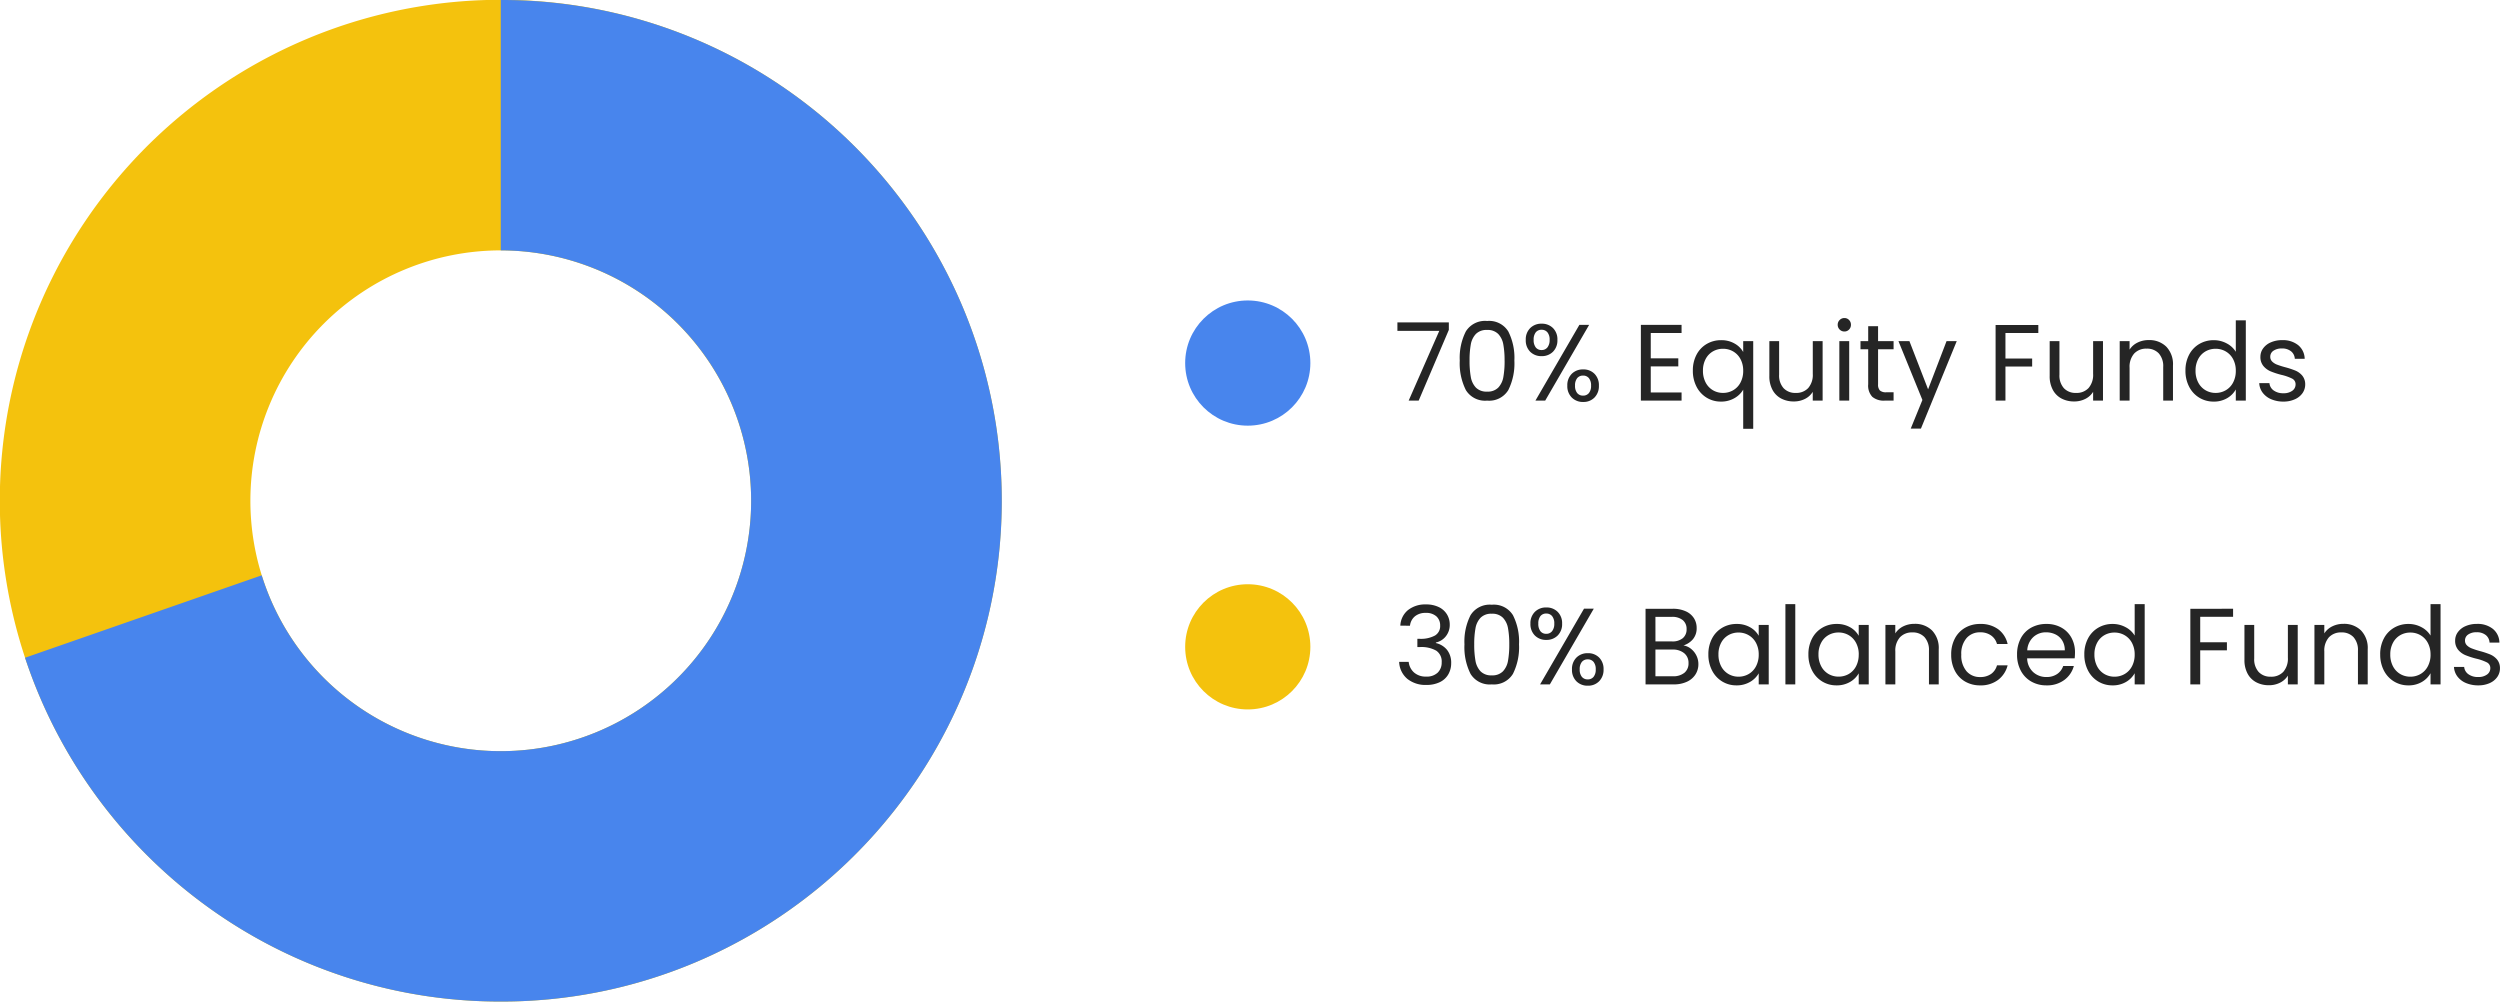
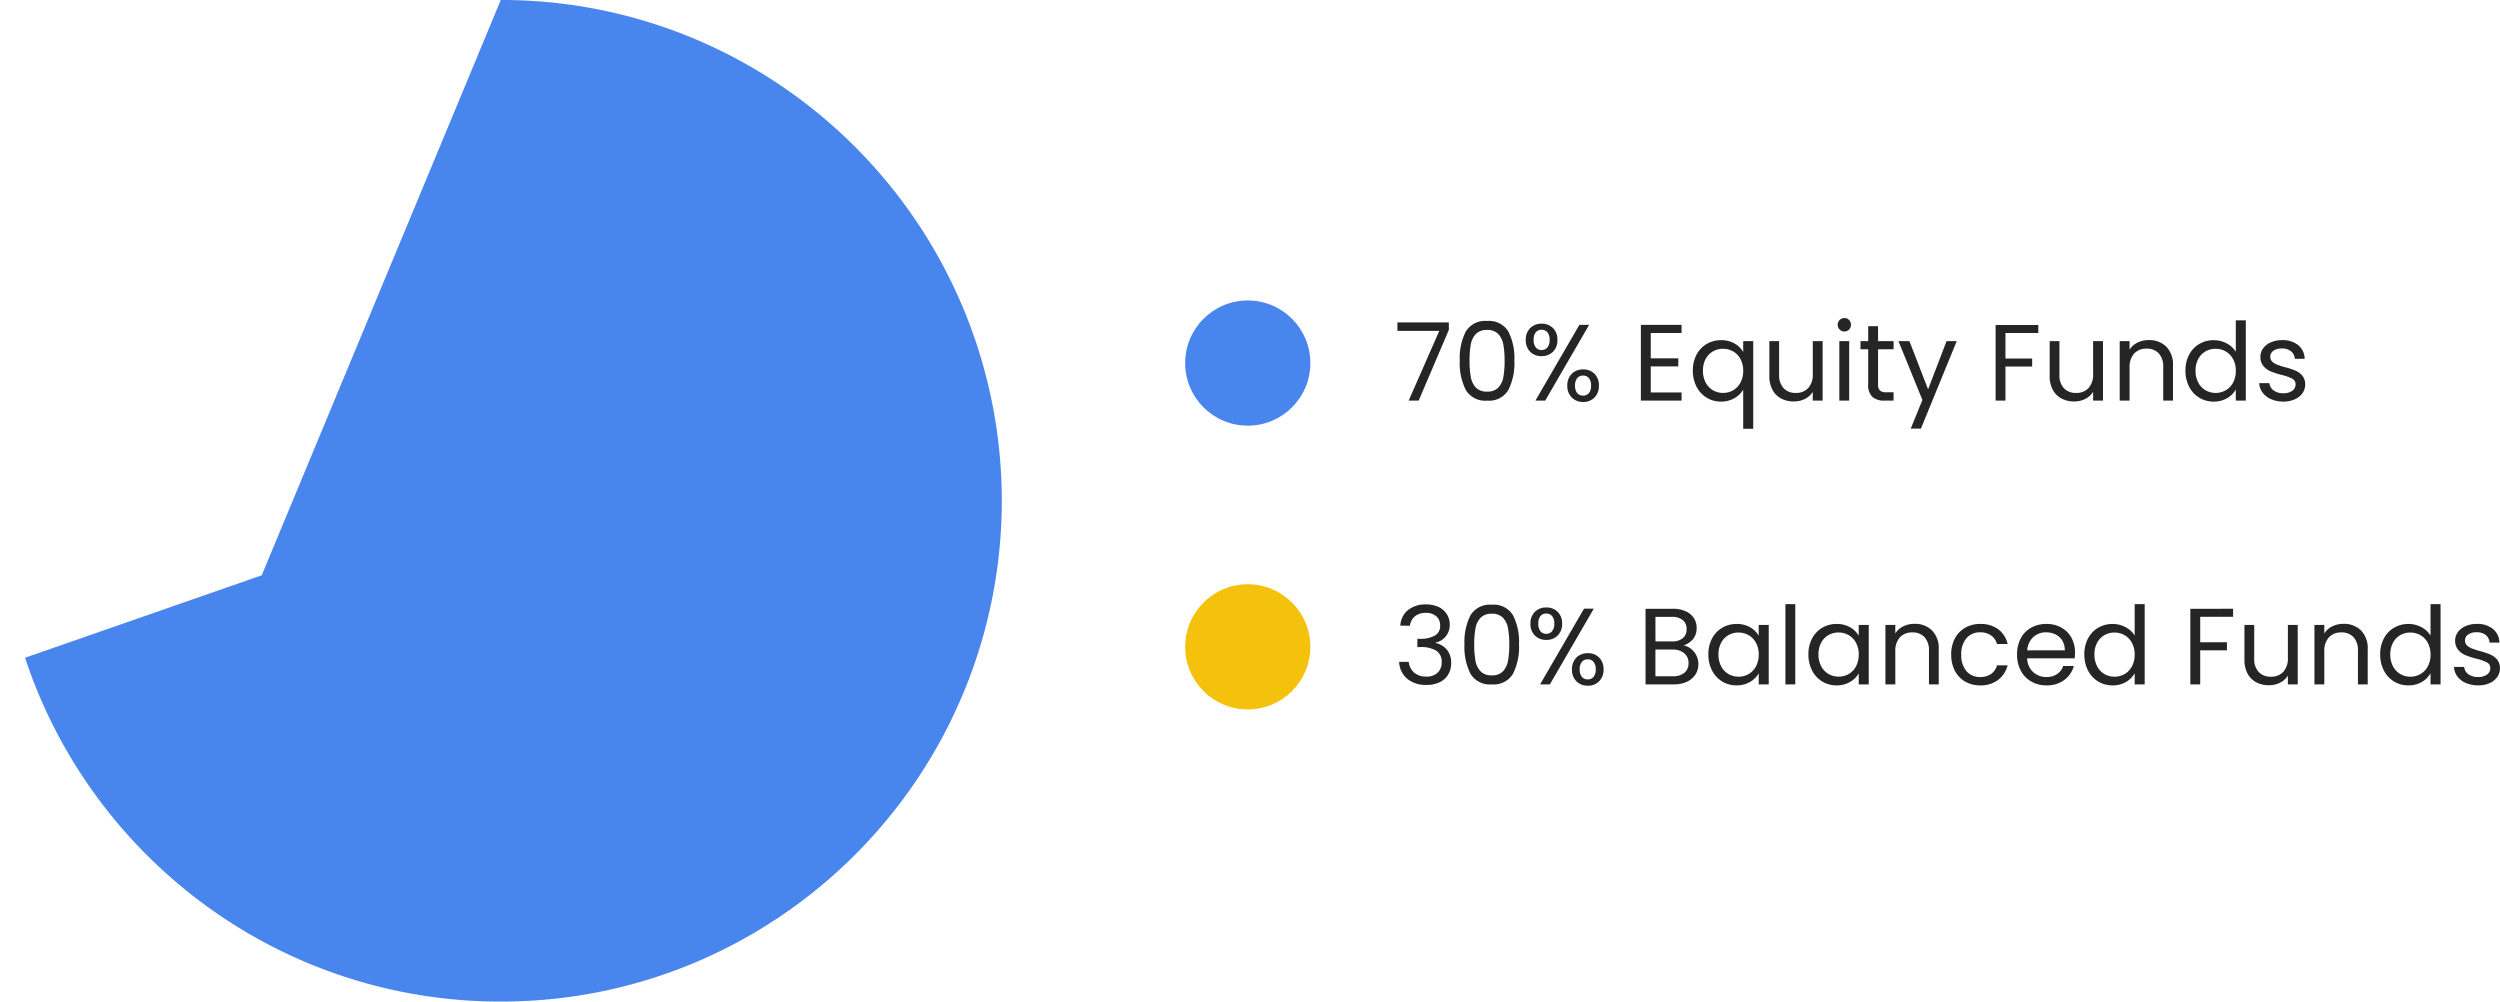
<svg xmlns="http://www.w3.org/2000/svg" width="299.535" height="120" viewBox="0 0 299.535 120">
  <g id="Group_9046" data-name="Group 9046" transform="translate(16430 -11388)">
    <g id="Group_9037" data-name="Group 9037" transform="translate(1138.977 4.977)">
-       <path id="Subtraction_54" data-name="Subtraction 54" d="M60,120a59.733,59.733,0,0,1-33.548-10.247,60.16,60.16,0,0,1-21.738-26.4,59.927,59.927,0,0,1,5.531-56.9,60.17,60.17,0,0,1,26.4-21.738,59.921,59.921,0,0,1,56.9,5.532,60.173,60.173,0,0,1,21.738,26.4,59.924,59.924,0,0,1-5.532,56.9,60.171,60.171,0,0,1-26.4,21.739A59.623,59.623,0,0,1,60,120Zm0-90A30,30,0,1,0,90,60,30.033,30.033,0,0,0,60,30Z" transform="translate(-17568.977 11383.023)" fill="#f4c20d" />
-       <path id="Subtraction_57" data-name="Subtraction 57" d="M57,120a59.739,59.739,0,0,1-33.553-10.247,60.307,60.307,0,0,1-16.2-16.206A59.983,59.983,0,0,1,1.711,83.356C1.081,81.866.506,80.336,0,78.807l28.357-9.876A30,30,0,1,0,57,30L57,0a59.689,59.689,0,0,1,33.55,10.249,60.187,60.187,0,0,1,21.74,26.4,59.911,59.911,0,0,1-5.533,56.9,60.225,60.225,0,0,1-26.4,21.739A59.645,59.645,0,0,1,57,120Z" transform="translate(-17565.977 11383.023)" fill="#4885ed" />
+       <path id="Subtraction_57" data-name="Subtraction 57" d="M57,120a59.739,59.739,0,0,1-33.553-10.247,60.307,60.307,0,0,1-16.2-16.206A59.983,59.983,0,0,1,1.711,83.356C1.081,81.866.506,80.336,0,78.807l28.357-9.876L57,0a59.689,59.689,0,0,1,33.55,10.249,60.187,60.187,0,0,1,21.74,26.4,59.911,59.911,0,0,1-5.533,56.9,60.225,60.225,0,0,1-26.4,21.739A59.645,59.645,0,0,1,57,120Z" transform="translate(-17565.977 11383.023)" fill="#4885ed" />
    </g>
    <g id="Group_9038" data-name="Group 9038" transform="translate(1132 20)">
      <circle id="Ellipse_487" data-name="Ellipse 487" cx="7.5" cy="7.5" r="7.5" transform="translate(-17420 11404)" fill="#4885ed" />
      <circle id="Ellipse_489" data-name="Ellipse 489" cx="7.5" cy="7.5" r="7.5" transform="translate(-17420 11438)" fill="#f4c20d" />
      <path id="Path_9043" data-name="Path 9043" d="M6.591-8.476,2.977,0h-1.2L5.447-8.359H.429V-9.373H6.591ZM7.9-4.8a6.989,6.989,0,0,1,.728-3.49A2.7,2.7,0,0,1,11.18-9.542a2.685,2.685,0,0,1,2.535,1.255,6.989,6.989,0,0,1,.728,3.49,7.123,7.123,0,0,1-.728,3.536A2.681,2.681,0,0,1,11.18,0,2.693,2.693,0,0,1,8.632-1.261,7.123,7.123,0,0,1,7.9-4.8Zm5.369,0a10.463,10.463,0,0,0-.149-1.917,2.439,2.439,0,0,0-.611-1.268,1.761,1.761,0,0,0-1.333-.481,1.779,1.779,0,0,0-1.345.481,2.439,2.439,0,0,0-.611,1.268A10.463,10.463,0,0,0,9.074-4.8a10.835,10.835,0,0,0,.149,1.963A2.444,2.444,0,0,0,9.835-1.56a1.779,1.779,0,0,0,1.345.481,1.761,1.761,0,0,0,1.333-.481,2.444,2.444,0,0,0,.611-1.274A10.835,10.835,0,0,0,13.273-4.8ZM15.808-7.28a1.893,1.893,0,0,1,.533-1.411,1.861,1.861,0,0,1,1.365-.527,1.86,1.86,0,0,1,1.365.527A1.893,1.893,0,0,1,19.6-7.28a1.91,1.91,0,0,1-.533,1.424,1.86,1.86,0,0,1-1.365.526,1.86,1.86,0,0,1-1.365-.526A1.91,1.91,0,0,1,15.808-7.28ZM23.4-9.074,18.135,0h-1.17L22.23-9.074Zm-5.694.585a.855.855,0,0,0-.7.306,1.387,1.387,0,0,0-.253.9,1.414,1.414,0,0,0,.253.91.848.848,0,0,0,.7.312.859.859,0,0,0,.7-.319,1.394,1.394,0,0,0,.26-.9,1.362,1.362,0,0,0-.26-.9A.874.874,0,0,0,17.706-8.489Zm3.081,6.7a1.91,1.91,0,0,1,.533-1.424,1.86,1.86,0,0,1,1.365-.526,1.839,1.839,0,0,1,1.359.526,1.924,1.924,0,0,1,.526,1.424,1.928,1.928,0,0,1-.526,1.417,1.826,1.826,0,0,1-1.359.533A1.86,1.86,0,0,1,21.32-.371,1.91,1.91,0,0,1,20.787-1.794ZM22.672-3a.874.874,0,0,0-.7.305,1.362,1.362,0,0,0-.26.9,1.34,1.34,0,0,0,.26.891.874.874,0,0,0,.7.306.874.874,0,0,0,.7-.306,1.34,1.34,0,0,0,.26-.891,1.362,1.362,0,0,0-.26-.9A.874.874,0,0,0,22.672-3Zm8.112-5.1V-5.07h3.3V-4.1h-3.3v3.12h3.692V0H29.6V-9.074h4.875V-8.1Zm5.044,4.511a4,4,0,0,1,.442-1.918,3.207,3.207,0,0,1,1.215-1.28,3.359,3.359,0,0,1,1.736-.455,3.131,3.131,0,0,1,1.618.41A2.651,2.651,0,0,1,41.86-5.824v-1.3h1.2V3.38h-1.2V-1.313A2.787,2.787,0,0,1,40.82-.3a3.153,3.153,0,0,1-1.638.416,3.206,3.206,0,0,1-1.7-.468A3.282,3.282,0,0,1,36.27-1.664,4.089,4.089,0,0,1,35.828-3.588Zm6.032.013a2.9,2.9,0,0,0-.325-1.4,2.3,2.3,0,0,0-.877-.917,2.391,2.391,0,0,0-1.215-.319,2.394,2.394,0,0,0-1.209.312,2.263,2.263,0,0,0-.871.91,2.9,2.9,0,0,0-.325,1.4,2.963,2.963,0,0,0,.325,1.424,2.3,2.3,0,0,0,.871.923,2.356,2.356,0,0,0,1.209.319,2.391,2.391,0,0,0,1.215-.319,2.285,2.285,0,0,0,.877-.923A2.934,2.934,0,0,0,41.86-3.575Zm9.516-3.549V0H50.193V-1.053A2.3,2.3,0,0,1,49.25-.2,2.912,2.912,0,0,1,47.918.1a3.194,3.194,0,0,1-1.495-.345,2.5,2.5,0,0,1-1.047-1.034,3.4,3.4,0,0,1-.383-1.677V-7.124h1.17v4.017A2.271,2.271,0,0,0,46.7-1.489a1.9,1.9,0,0,0,1.456.566,1.945,1.945,0,0,0,1.495-.585,2.408,2.408,0,0,0,.546-1.7V-7.124Zm2.613-1.157a.778.778,0,0,1-.572-.234.778.778,0,0,1-.234-.572.778.778,0,0,1,.234-.572.778.778,0,0,1,.572-.234.742.742,0,0,1,.553.234.79.79,0,0,1,.227.572.79.79,0,0,1-.227.572A.742.742,0,0,1,53.989-8.281Zm.572,1.157V0H53.378V-7.124Zm3.458.975v4.2a1,1,0,0,0,.221.735A1.089,1.089,0,0,0,59.007-1h.871V0H58.812A2.121,2.121,0,0,1,57.33-.455a1.953,1.953,0,0,1-.494-1.5v-4.2h-.923v-.975h.923V-8.918h1.183v1.794h1.859v.975Zm9.425-.975L63.154,3.354H61.932l1.4-3.432L60.463-7.124h1.313l2.236,5.772,2.21-5.772ZM77.22-9.061V-8.1H73.281v3.055h3.2v.962h-3.2V0H72.1V-9.061Zm7.748,1.937V0H83.785V-1.053a2.3,2.3,0,0,1-.943.851A2.912,2.912,0,0,1,81.51.1a3.194,3.194,0,0,1-1.5-.345,2.5,2.5,0,0,1-1.046-1.034,3.4,3.4,0,0,1-.384-1.677V-7.124h1.17v4.017a2.271,2.271,0,0,0,.533,1.618,1.9,1.9,0,0,0,1.456.566,1.945,1.945,0,0,0,1.5-.585,2.408,2.408,0,0,0,.546-1.7V-7.124Zm5.473-.13a2.887,2.887,0,0,1,2.106.786A3.027,3.027,0,0,1,93.353-4.2V0h-1.17V-4.03a2.291,2.291,0,0,0-.533-1.632,1.9,1.9,0,0,0-1.456-.565,1.95,1.95,0,0,0-1.488.585,2.39,2.39,0,0,0-.553,1.7V0H86.97V-7.124h1.183V-6.11a2.349,2.349,0,0,1,.956-.845A2.964,2.964,0,0,1,90.441-7.254Zm4.407,3.666a4,4,0,0,1,.442-1.918,3.207,3.207,0,0,1,1.215-1.28,3.359,3.359,0,0,1,1.736-.455,3.222,3.222,0,0,1,1.547.384A2.768,2.768,0,0,1,100.88-5.85V-9.62h1.2V0h-1.2V-1.339A2.768,2.768,0,0,1,99.84-.293a3.1,3.1,0,0,1-1.612.41,3.263,3.263,0,0,1-1.723-.468A3.267,3.267,0,0,1,95.29-1.664,4.089,4.089,0,0,1,94.848-3.588Zm6.032.013a2.9,2.9,0,0,0-.325-1.4,2.3,2.3,0,0,0-.878-.917,2.391,2.391,0,0,0-1.215-.319,2.394,2.394,0,0,0-1.209.312,2.263,2.263,0,0,0-.871.91,2.9,2.9,0,0,0-.325,1.4,2.963,2.963,0,0,0,.325,1.424,2.3,2.3,0,0,0,.871.923,2.356,2.356,0,0,0,1.209.319,2.391,2.391,0,0,0,1.215-.319,2.285,2.285,0,0,0,.878-.923A2.935,2.935,0,0,0,100.88-3.575ZM106.6.117a3.685,3.685,0,0,1-1.469-.28,2.478,2.478,0,0,1-1.027-.78,2.076,2.076,0,0,1-.416-1.151h1.222a1.2,1.2,0,0,0,.5.871,1.9,1.9,0,0,0,1.176.338,1.712,1.712,0,0,0,1.066-.3.914.914,0,0,0,.39-.754.744.744,0,0,0-.416-.7,5.833,5.833,0,0,0-1.287-.449,9.459,9.459,0,0,1-1.294-.422,2.3,2.3,0,0,1-.858-.637,1.662,1.662,0,0,1-.358-1.112,1.684,1.684,0,0,1,.325-1,2.2,2.2,0,0,1,.923-.722,3.321,3.321,0,0,1,1.365-.266,2.915,2.915,0,0,1,1.911.6,2.155,2.155,0,0,1,.78,1.638h-1.183a1.222,1.222,0,0,0-.449-.9,1.672,1.672,0,0,0-1.1-.338,1.694,1.694,0,0,0-1.014.273.844.844,0,0,0-.377.715.784.784,0,0,0,.228.579,1.662,1.662,0,0,0,.572.364,9.856,9.856,0,0,0,.955.306,10.292,10.292,0,0,1,1.248.409,2.183,2.183,0,0,1,.826.6,1.616,1.616,0,0,1,.357,1.053,1.8,1.8,0,0,1-.325,1.053,2.167,2.167,0,0,1-.917.735A3.276,3.276,0,0,1,106.6.117Z" transform="translate(-17395 11416)" fill="#252525" />
      <path id="Path_9044" data-name="Path 9044" d="M.78-7.033A2.544,2.544,0,0,1,1.7-8.905a3.314,3.314,0,0,1,2.158-.676,3.409,3.409,0,0,1,1.527.318,2.3,2.3,0,0,1,.975.865A2.332,2.332,0,0,1,6.7-7.163a2.178,2.178,0,0,1-.462,1.391,2.073,2.073,0,0,1-1.2.754v.065a2.4,2.4,0,0,1,1.339.819,2.465,2.465,0,0,1,.494,1.6A2.637,2.637,0,0,1,6.526-1.2a2.328,2.328,0,0,1-1.014.929A3.6,3.6,0,0,1,3.887.065,3.461,3.461,0,0,1,1.625-.657,2.793,2.793,0,0,1,.637-2.7H1.781A1.963,1.963,0,0,0,2.418-1.43a2.088,2.088,0,0,0,1.456.494,1.876,1.876,0,0,0,1.385-.475,1.662,1.662,0,0,0,.475-1.229,1.557,1.557,0,0,0-.65-1.4A3.6,3.6,0,0,0,3.12-4.472h-.3V-5.46h.312a3.513,3.513,0,0,0,1.807-.4,1.3,1.3,0,0,0,.611-1.19,1.435,1.435,0,0,0-.449-1.1,1.815,1.815,0,0,0-1.28-.416,1.951,1.951,0,0,0-1.3.416,1.686,1.686,0,0,0-.585,1.118ZM8.463-4.8a6.989,6.989,0,0,1,.728-3.49,2.7,2.7,0,0,1,2.548-1.255,2.685,2.685,0,0,1,2.535,1.255A6.989,6.989,0,0,1,15-4.8a7.123,7.123,0,0,1-.728,3.536A2.681,2.681,0,0,1,11.739,0,2.693,2.693,0,0,1,9.191-1.261,7.123,7.123,0,0,1,8.463-4.8Zm5.369,0a10.463,10.463,0,0,0-.149-1.917,2.439,2.439,0,0,0-.611-1.268,1.761,1.761,0,0,0-1.333-.481,1.779,1.779,0,0,0-1.345.481,2.439,2.439,0,0,0-.611,1.268A10.463,10.463,0,0,0,9.633-4.8a10.835,10.835,0,0,0,.149,1.963,2.444,2.444,0,0,0,.611,1.274,1.779,1.779,0,0,0,1.345.481,1.761,1.761,0,0,0,1.333-.481,2.444,2.444,0,0,0,.611-1.274A10.835,10.835,0,0,0,13.832-4.8ZM16.367-7.28A1.893,1.893,0,0,1,16.9-8.691a1.861,1.861,0,0,1,1.365-.527,1.86,1.86,0,0,1,1.365.527,1.893,1.893,0,0,1,.533,1.411,1.91,1.91,0,0,1-.533,1.424,1.86,1.86,0,0,1-1.365.526A1.86,1.86,0,0,1,16.9-5.857,1.91,1.91,0,0,1,16.367-7.28Zm7.592-1.794L18.694,0h-1.17l5.265-9.074Zm-5.694.585a.855.855,0,0,0-.7.306,1.387,1.387,0,0,0-.253.9,1.414,1.414,0,0,0,.253.91.848.848,0,0,0,.7.312.859.859,0,0,0,.7-.319,1.394,1.394,0,0,0,.26-.9,1.362,1.362,0,0,0-.26-.9A.874.874,0,0,0,18.265-8.489Zm3.081,6.7a1.91,1.91,0,0,1,.533-1.424,1.86,1.86,0,0,1,1.365-.526,1.839,1.839,0,0,1,1.358.526,1.924,1.924,0,0,1,.527,1.424A1.928,1.928,0,0,1,24.6-.377a1.826,1.826,0,0,1-1.358.533,1.86,1.86,0,0,1-1.365-.527A1.91,1.91,0,0,1,21.346-1.794ZM23.231-3a.874.874,0,0,0-.7.305,1.362,1.362,0,0,0-.26.9,1.34,1.34,0,0,0,.26.891.874.874,0,0,0,.7.306.874.874,0,0,0,.7-.306,1.34,1.34,0,0,0,.26-.891,1.362,1.362,0,0,0-.26-.9A.874.874,0,0,0,23.231-3ZM34.7-4.667a1.914,1.914,0,0,1,.9.4,2.365,2.365,0,0,1,.65.806,2.265,2.265,0,0,1,.24,1.027A2.266,2.266,0,0,1,36.14-1.19a2.385,2.385,0,0,1-1.021.871A3.643,3.643,0,0,1,33.54,0H30.16V-9.061h3.25a3.677,3.677,0,0,1,1.573.306,2.226,2.226,0,0,1,.975.826,2.162,2.162,0,0,1,.325,1.17,2.021,2.021,0,0,1-.436,1.333A2.437,2.437,0,0,1,34.7-4.667Zm-3.354-.481h1.989a1.919,1.919,0,0,0,1.287-.39,1.345,1.345,0,0,0,.455-1.079A1.345,1.345,0,0,0,34.619-7.7a1.963,1.963,0,0,0-1.313-.39H31.343ZM33.436-.975a2.077,2.077,0,0,0,1.378-.416,1.43,1.43,0,0,0,.494-1.157,1.469,1.469,0,0,0-.52-1.19A2.1,2.1,0,0,0,33.4-4.173H31.343v3.2Zm4.251-2.613a4,4,0,0,1,.442-1.918,3.207,3.207,0,0,1,1.215-1.28,3.334,3.334,0,0,1,1.722-.455,3.161,3.161,0,0,1,1.625.4,2.685,2.685,0,0,1,1.027,1.014v-1.3h1.2V0h-1.2V-1.326A2.787,2.787,0,0,1,42.673-.293a3.131,3.131,0,0,1-1.618.41,3.229,3.229,0,0,1-1.716-.468,3.282,3.282,0,0,1-1.209-1.313A4.089,4.089,0,0,1,37.687-3.588Zm6.032.013a2.9,2.9,0,0,0-.325-1.4,2.3,2.3,0,0,0-.877-.917A2.391,2.391,0,0,0,41.3-6.214a2.394,2.394,0,0,0-1.209.312,2.263,2.263,0,0,0-.871.91,2.9,2.9,0,0,0-.325,1.4,2.963,2.963,0,0,0,.325,1.424,2.3,2.3,0,0,0,.871.923A2.356,2.356,0,0,0,41.3-.923a2.391,2.391,0,0,0,1.215-.319,2.285,2.285,0,0,0,.877-.923A2.934,2.934,0,0,0,43.719-3.575ZM48.1-9.62V0H46.917V-9.62Zm1.573,6.032a4,4,0,0,1,.442-1.918,3.207,3.207,0,0,1,1.215-1.28,3.334,3.334,0,0,1,1.722-.455,3.161,3.161,0,0,1,1.625.4A2.685,2.685,0,0,1,55.7-5.824v-1.3h1.2V0H55.7V-1.326A2.787,2.787,0,0,1,54.659-.293a3.131,3.131,0,0,1-1.619.41,3.229,3.229,0,0,1-1.716-.468,3.282,3.282,0,0,1-1.209-1.313A4.089,4.089,0,0,1,49.673-3.588Zm6.032.013a2.9,2.9,0,0,0-.325-1.4A2.3,2.3,0,0,0,54.5-5.9a2.391,2.391,0,0,0-1.215-.319,2.394,2.394,0,0,0-1.209.312,2.263,2.263,0,0,0-.871.91,2.9,2.9,0,0,0-.325,1.4,2.963,2.963,0,0,0,.325,1.424,2.3,2.3,0,0,0,.871.923,2.356,2.356,0,0,0,1.209.319A2.391,2.391,0,0,0,54.5-1.242a2.285,2.285,0,0,0,.877-.923A2.934,2.934,0,0,0,55.7-3.575Zm6.669-3.679a2.887,2.887,0,0,1,2.106.786A3.027,3.027,0,0,1,65.286-4.2V0h-1.17V-4.03a2.291,2.291,0,0,0-.533-1.632,1.9,1.9,0,0,0-1.456-.565,1.95,1.95,0,0,0-1.488.585,2.39,2.39,0,0,0-.552,1.7V0H58.9V-7.124h1.183V-6.11a2.349,2.349,0,0,1,.955-.845A2.964,2.964,0,0,1,62.374-7.254Zm4.407,3.679a4.03,4.03,0,0,1,.442-1.931,3.18,3.18,0,0,1,1.229-1.28,3.53,3.53,0,0,1,1.8-.455,3.515,3.515,0,0,1,2.165.637,3.007,3.007,0,0,1,1.124,1.768H72.267a1.829,1.829,0,0,0-.708-1.027,2.186,2.186,0,0,0-1.307-.377,2.1,2.1,0,0,0-1.638.7,2.849,2.849,0,0,0-.624,1.97,2.9,2.9,0,0,0,.624,1.989,2.087,2.087,0,0,0,1.638.7,2.212,2.212,0,0,0,1.3-.364,1.846,1.846,0,0,0,.715-1.04h1.274A3.133,3.133,0,0,1,72.4-.539a3.427,3.427,0,0,1-2.145.657,3.53,3.53,0,0,1-1.8-.455,3.17,3.17,0,0,1-1.229-1.287A4.1,4.1,0,0,1,66.781-3.575Zm14.833-.26a6.962,6.962,0,0,1-.039.715H75.881A2.3,2.3,0,0,0,76.6-1.476a2.3,2.3,0,0,0,1.592.592,2.188,2.188,0,0,0,1.281-.358A1.892,1.892,0,0,0,80.2-2.2h1.274A3.063,3.063,0,0,1,80.327-.526a3.453,3.453,0,0,1-2.132.643,3.6,3.6,0,0,1-1.813-.455,3.221,3.221,0,0,1-1.255-1.294,4.011,4.011,0,0,1-.455-1.943,4.069,4.069,0,0,1,.442-1.937,3.1,3.1,0,0,1,1.242-1.281,3.7,3.7,0,0,1,1.84-.449,3.575,3.575,0,0,1,1.794.442,3.061,3.061,0,0,1,1.2,1.215A3.587,3.587,0,0,1,81.614-3.835Zm-1.222-.247a2.182,2.182,0,0,0-.3-1.163,1.944,1.944,0,0,0-.812-.741,2.534,2.534,0,0,0-1.138-.253,2.193,2.193,0,0,0-1.527.572,2.331,2.331,0,0,0-.722,1.586Zm2.34.494a4,4,0,0,1,.442-1.918,3.207,3.207,0,0,1,1.215-1.28,3.359,3.359,0,0,1,1.736-.455,3.222,3.222,0,0,1,1.547.384A2.768,2.768,0,0,1,88.764-5.85V-9.62h1.2V0h-1.2V-1.339a2.768,2.768,0,0,1-1.04,1.047,3.1,3.1,0,0,1-1.612.41,3.263,3.263,0,0,1-1.723-.468,3.267,3.267,0,0,1-1.215-1.313A4.089,4.089,0,0,1,82.732-3.588Zm6.032.013a2.9,2.9,0,0,0-.325-1.4,2.3,2.3,0,0,0-.878-.917,2.391,2.391,0,0,0-1.215-.319,2.394,2.394,0,0,0-1.209.312,2.263,2.263,0,0,0-.871.91,2.9,2.9,0,0,0-.325,1.4,2.963,2.963,0,0,0,.325,1.424,2.3,2.3,0,0,0,.871.923,2.356,2.356,0,0,0,1.209.319,2.391,2.391,0,0,0,1.215-.319,2.285,2.285,0,0,0,.878-.923A2.935,2.935,0,0,0,88.764-3.575Zm11.791-5.486V-8.1H96.616v3.055h3.2v.962h-3.2V0H95.433V-9.061ZM108.3-7.124V0H107.12V-1.053a2.3,2.3,0,0,1-.943.851A2.912,2.912,0,0,1,104.845.1a3.194,3.194,0,0,1-1.5-.345A2.5,2.5,0,0,1,102.3-1.274a3.4,3.4,0,0,1-.384-1.677V-7.124h1.17v4.017a2.271,2.271,0,0,0,.533,1.618,1.9,1.9,0,0,0,1.456.566,1.945,1.945,0,0,0,1.5-.585,2.408,2.408,0,0,0,.546-1.7V-7.124Zm5.473-.13a2.887,2.887,0,0,1,2.106.786,3.027,3.027,0,0,1,.806,2.268V0h-1.17V-4.03a2.291,2.291,0,0,0-.533-1.632,1.9,1.9,0,0,0-1.456-.565,1.95,1.95,0,0,0-1.488.585,2.39,2.39,0,0,0-.553,1.7V0h-1.183V-7.124h1.183V-6.11a2.349,2.349,0,0,1,.956-.845A2.964,2.964,0,0,1,113.776-7.254Zm4.407,3.666a4,4,0,0,1,.442-1.918,3.207,3.207,0,0,1,1.215-1.28,3.359,3.359,0,0,1,1.736-.455,3.222,3.222,0,0,1,1.547.384,2.768,2.768,0,0,1,1.092,1.008V-9.62h1.2V0h-1.2V-1.339a2.768,2.768,0,0,1-1.04,1.047,3.1,3.1,0,0,1-1.612.41,3.263,3.263,0,0,1-1.723-.468,3.267,3.267,0,0,1-1.215-1.313A4.089,4.089,0,0,1,118.183-3.588Zm6.032.013a2.9,2.9,0,0,0-.325-1.4,2.3,2.3,0,0,0-.878-.917,2.391,2.391,0,0,0-1.215-.319,2.394,2.394,0,0,0-1.209.312,2.263,2.263,0,0,0-.871.91,2.9,2.9,0,0,0-.325,1.4,2.963,2.963,0,0,0,.325,1.424,2.3,2.3,0,0,0,.871.923,2.356,2.356,0,0,0,1.209.319,2.391,2.391,0,0,0,1.215-.319,2.285,2.285,0,0,0,.878-.923A2.935,2.935,0,0,0,124.215-3.575Zm5.72,3.692a3.685,3.685,0,0,1-1.469-.28,2.478,2.478,0,0,1-1.027-.78,2.076,2.076,0,0,1-.416-1.151h1.222a1.2,1.2,0,0,0,.5.871,1.9,1.9,0,0,0,1.176.338,1.712,1.712,0,0,0,1.066-.3.914.914,0,0,0,.39-.754.744.744,0,0,0-.416-.7,5.832,5.832,0,0,0-1.287-.449,9.459,9.459,0,0,1-1.294-.422,2.3,2.3,0,0,1-.858-.637,1.662,1.662,0,0,1-.358-1.112,1.684,1.684,0,0,1,.325-1,2.2,2.2,0,0,1,.923-.722,3.321,3.321,0,0,1,1.365-.266,2.915,2.915,0,0,1,1.911.6,2.155,2.155,0,0,1,.78,1.638h-1.183a1.222,1.222,0,0,0-.449-.9,1.672,1.672,0,0,0-1.1-.338,1.694,1.694,0,0,0-1.014.273.844.844,0,0,0-.377.715.784.784,0,0,0,.228.579,1.662,1.662,0,0,0,.572.364A9.855,9.855,0,0,0,130.1-4a10.291,10.291,0,0,1,1.248.409,2.182,2.182,0,0,1,.826.6,1.616,1.616,0,0,1,.357,1.053,1.8,1.8,0,0,1-.325,1.053,2.167,2.167,0,0,1-.917.735A3.276,3.276,0,0,1,129.935.117Z" transform="translate(-17395 11450)" fill="#252525" />
    </g>
  </g>
</svg>